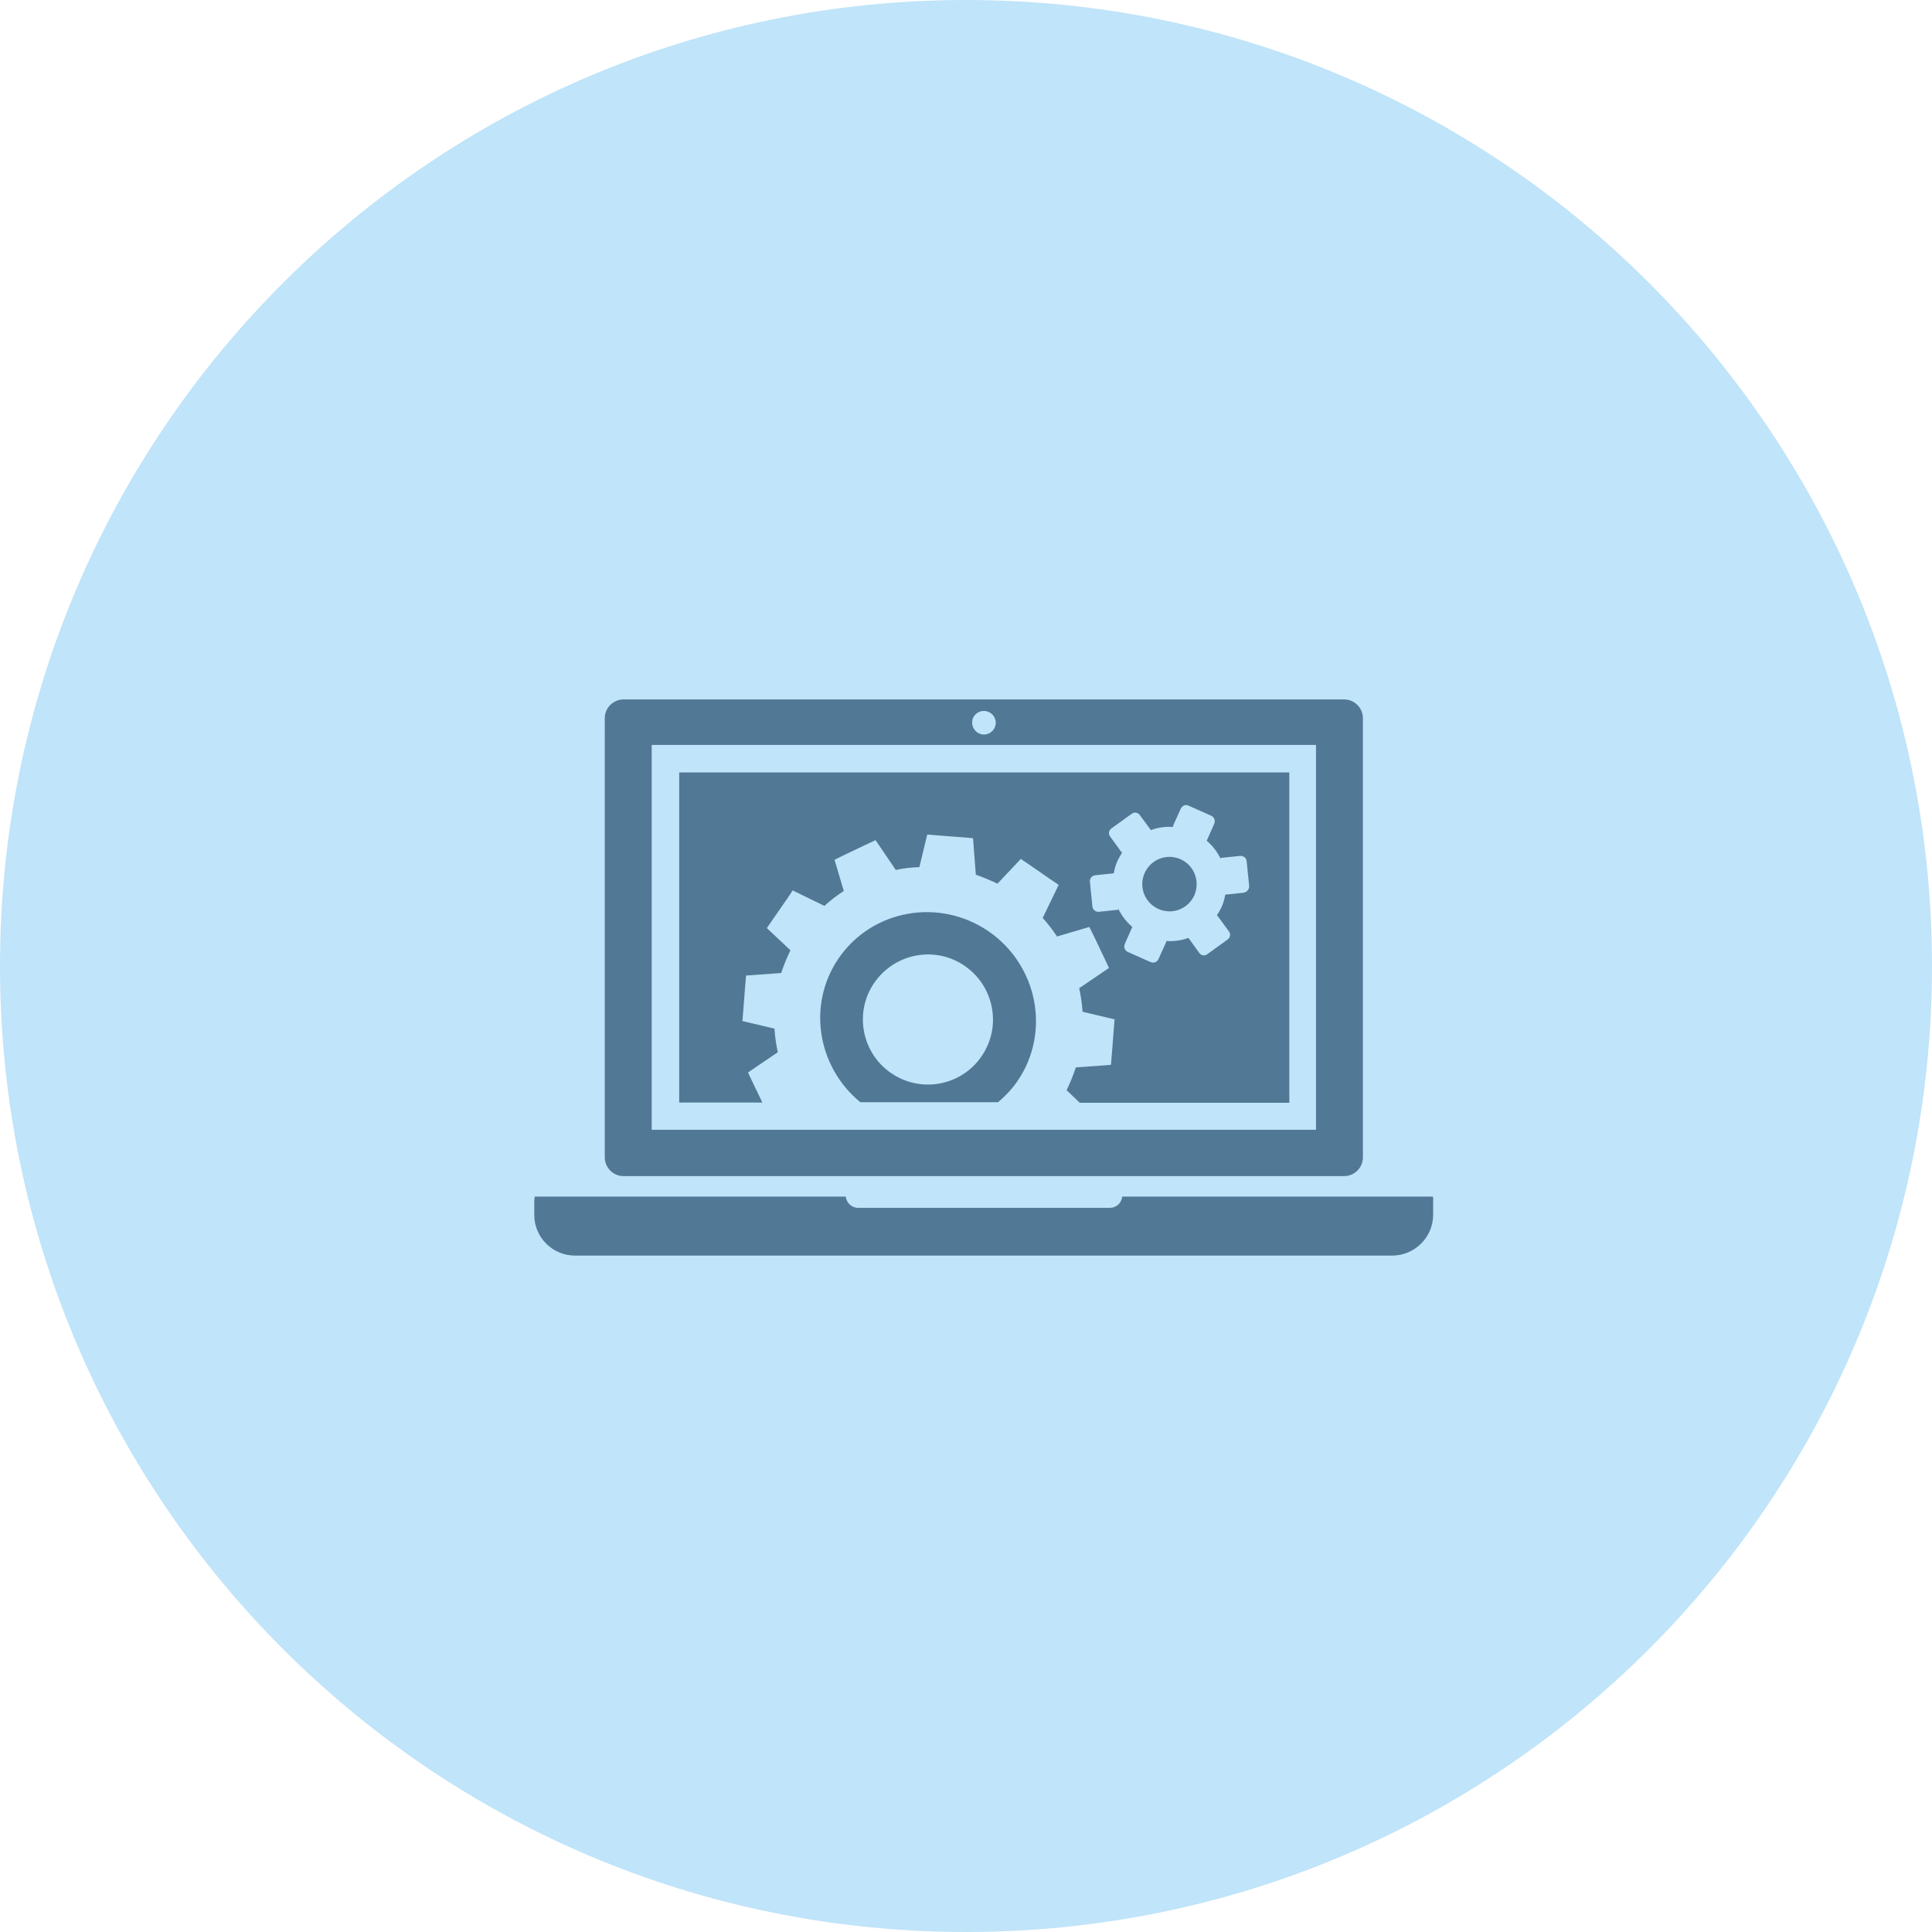
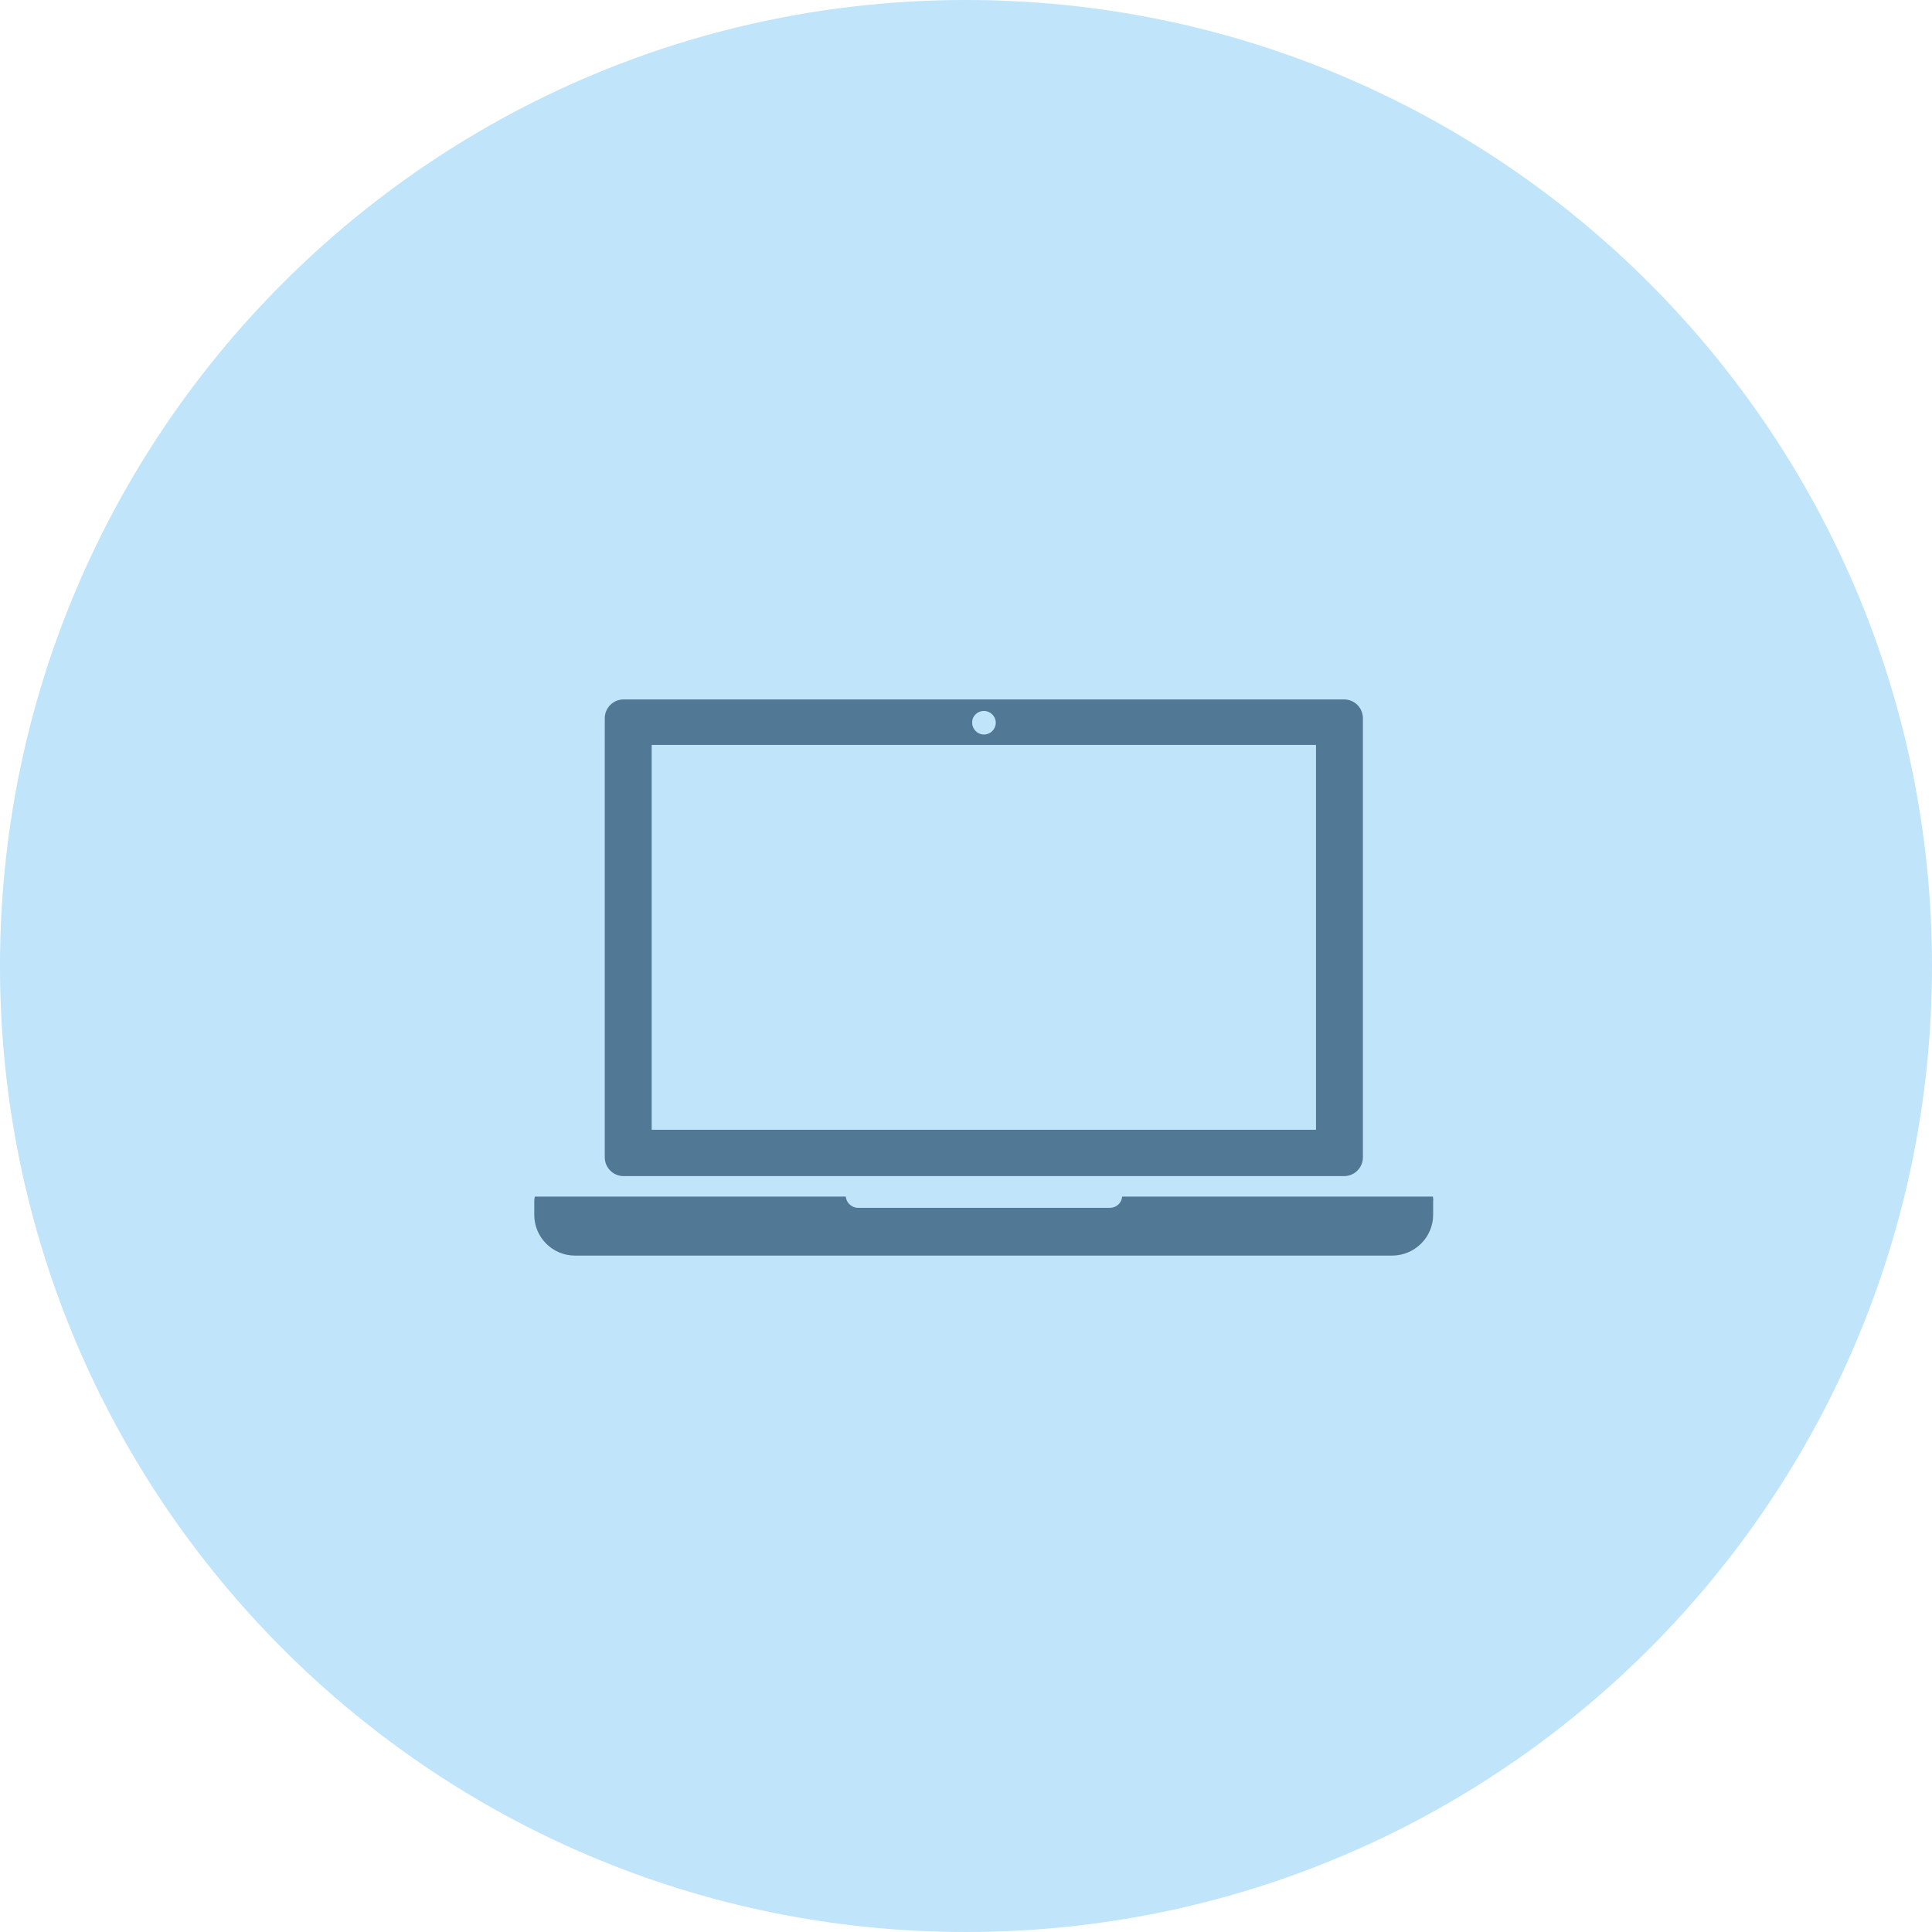
<svg xmlns="http://www.w3.org/2000/svg" version="1.1" id="Ebene_1" x="0px" y="0px" viewBox="0 0 68.78 68.78" style="enable-background:new 0 0 68.78 68.78;" xml:space="preserve">
  <style type="text/css">
	.st0{fill:#C0E4F9;}
	.st1{fill:#517895;}
</style>
  <path class="st0" d="M68.78,34.39c0,18.99-15.4,34.39-34.39,34.39C15.4,68.78,0,53.38,0,34.39C0,15.4,15.4,0,34.39,0  C53.39,0,68.78,15.4,68.78,34.39z" />
  <g>
    <g>
      <path class="st1" d="M22.2,41.87h25.65c0.37,0,0.67-0.3,0.67-0.67V25.57c0-0.37-0.3-0.67-0.67-0.67H22.2    c-0.37,0-0.67,0.3-0.67,0.67V41.2C21.53,41.57,21.83,41.87,22.2,41.87z M35.03,25.31c0.23,0,0.42,0.19,0.42,0.42    c0,0.23-0.19,0.42-0.42,0.42c-0.23,0-0.42-0.19-0.42-0.42C34.6,25.5,34.79,25.31,35.03,25.31z M23.2,26.52h23.65v13.7H23.2V26.52z    " />
      <path class="st1" d="M51.01,42.6H39.95c-0.02,0.23-0.21,0.4-0.44,0.4h-8.96c-0.23,0-0.42-0.18-0.44-0.4H19.04    c-0.01,0.05-0.02,0.11-0.02,0.16v0.49c0,0.8,0.65,1.45,1.45,1.45h29.09c0.8,0,1.46-0.65,1.46-1.45v-0.49    C51.03,42.7,51.02,42.65,51.01,42.6z" />
    </g>
    <g>
-       <path class="st1" d="M42.03,30.59c-0.49-0.22-1.06,0-1.28,0.49c-0.22,0.49,0,1.06,0.49,1.28c0.49,0.22,1.06,0,1.28-0.49    C42.73,31.38,42.52,30.81,42.03,30.59z" />
-       <path class="st1" d="M24.18,27.5v11.75h2.96l-0.36-0.75l-0.15-0.32l1.06-0.72c-0.06-0.28-0.1-0.56-0.12-0.84l-1.14-0.27l0.03-0.36    l0.07-0.9l0.03-0.36l1.25-0.09c0.09-0.27,0.2-0.54,0.33-0.81l-0.84-0.79l0.2-0.29l0.52-0.75l0.2-0.3l1.13,0.55    c0.22-0.2,0.45-0.38,0.69-0.53l-0.33-1.11l0.32-0.16l0.82-0.39l0.32-0.15l0.72,1.06c0.28-0.06,0.56-0.09,0.84-0.1l0.28-1.16    l0.36,0.03l0.91,0.07l0.36,0.03l0.1,1.3c0.26,0.09,0.52,0.2,0.77,0.32l0.83-0.88l0.3,0.2l0.75,0.52l0.3,0.2l-0.57,1.18    c0.19,0.21,0.36,0.43,0.51,0.66l1.15-0.34l0.16,0.32l0.39,0.82l0.15,0.32l-1.06,0.72c0.06,0.28,0.1,0.56,0.12,0.84l1.14,0.27    l-0.03,0.36l-0.07,0.9l-0.03,0.36l-1.25,0.09c-0.09,0.28-0.2,0.54-0.33,0.81l0.47,0.45h7.46V27.5H24.18z M44.28,31.78l-0.66,0.07    c-0.03,0.16-0.07,0.31-0.14,0.46c-0.05,0.1-0.1,0.19-0.16,0.28c0.01,0.01,0.02,0.01,0.03,0.02l0.4,0.55    c0.07,0.09,0.05,0.22-0.05,0.29l-0.72,0.52c-0.09,0.07-0.22,0.05-0.29-0.05l-0.38-0.53c-0.25,0.09-0.52,0.13-0.79,0.11    c0,0.01,0,0.02,0,0.03l-0.28,0.62c-0.05,0.1-0.17,0.15-0.28,0.1l-0.81-0.36c-0.11-0.05-0.15-0.17-0.11-0.28L40.31,33    c-0.21-0.18-0.37-0.39-0.49-0.63c-0.01,0-0.02,0.02-0.03,0.02l-0.67,0.07c-0.11,0.01-0.22-0.07-0.23-0.19l-0.09-0.88    c-0.01-0.11,0.07-0.22,0.19-0.23l0.66-0.07c0.03-0.16,0.07-0.31,0.14-0.46c0.05-0.1,0.1-0.19,0.16-0.28    c-0.01-0.01-0.02-0.01-0.03-0.02l-0.4-0.55c-0.07-0.09-0.05-0.22,0.05-0.29l0.72-0.52c0.09-0.07,0.22-0.05,0.29,0.05l0.39,0.53    c0.25-0.09,0.52-0.13,0.79-0.11c0-0.01,0-0.02,0-0.04l0.28-0.62c0.05-0.1,0.17-0.15,0.27-0.1l0.81,0.36    c0.11,0.05,0.15,0.17,0.11,0.28l-0.27,0.61c0.21,0.18,0.37,0.39,0.49,0.63c0.01,0,0.02-0.02,0.03-0.02l0.67-0.07    c0.11-0.01,0.22,0.07,0.23,0.18l0.09,0.88C44.48,31.66,44.39,31.76,44.28,31.78z" />
-       <path class="st1" d="M36.22,38.49c1.19-1.73,0.73-4.12-1.02-5.33c-1.76-1.21-4.15-0.78-5.34,0.95c-1.13,1.64-0.77,3.87,0.77,5.13    h4.9C35.78,39.03,36.02,38.78,36.22,38.49z M34.94,37.61c-0.72,1.05-2.16,1.32-3.22,0.59c-1.05-0.72-1.32-2.17-0.59-3.22    c0.73-1.05,2.17-1.32,3.22-0.59C35.4,35.12,35.67,36.56,34.94,37.61z" />
-     </g>
+       </g>
  </g>
</svg>